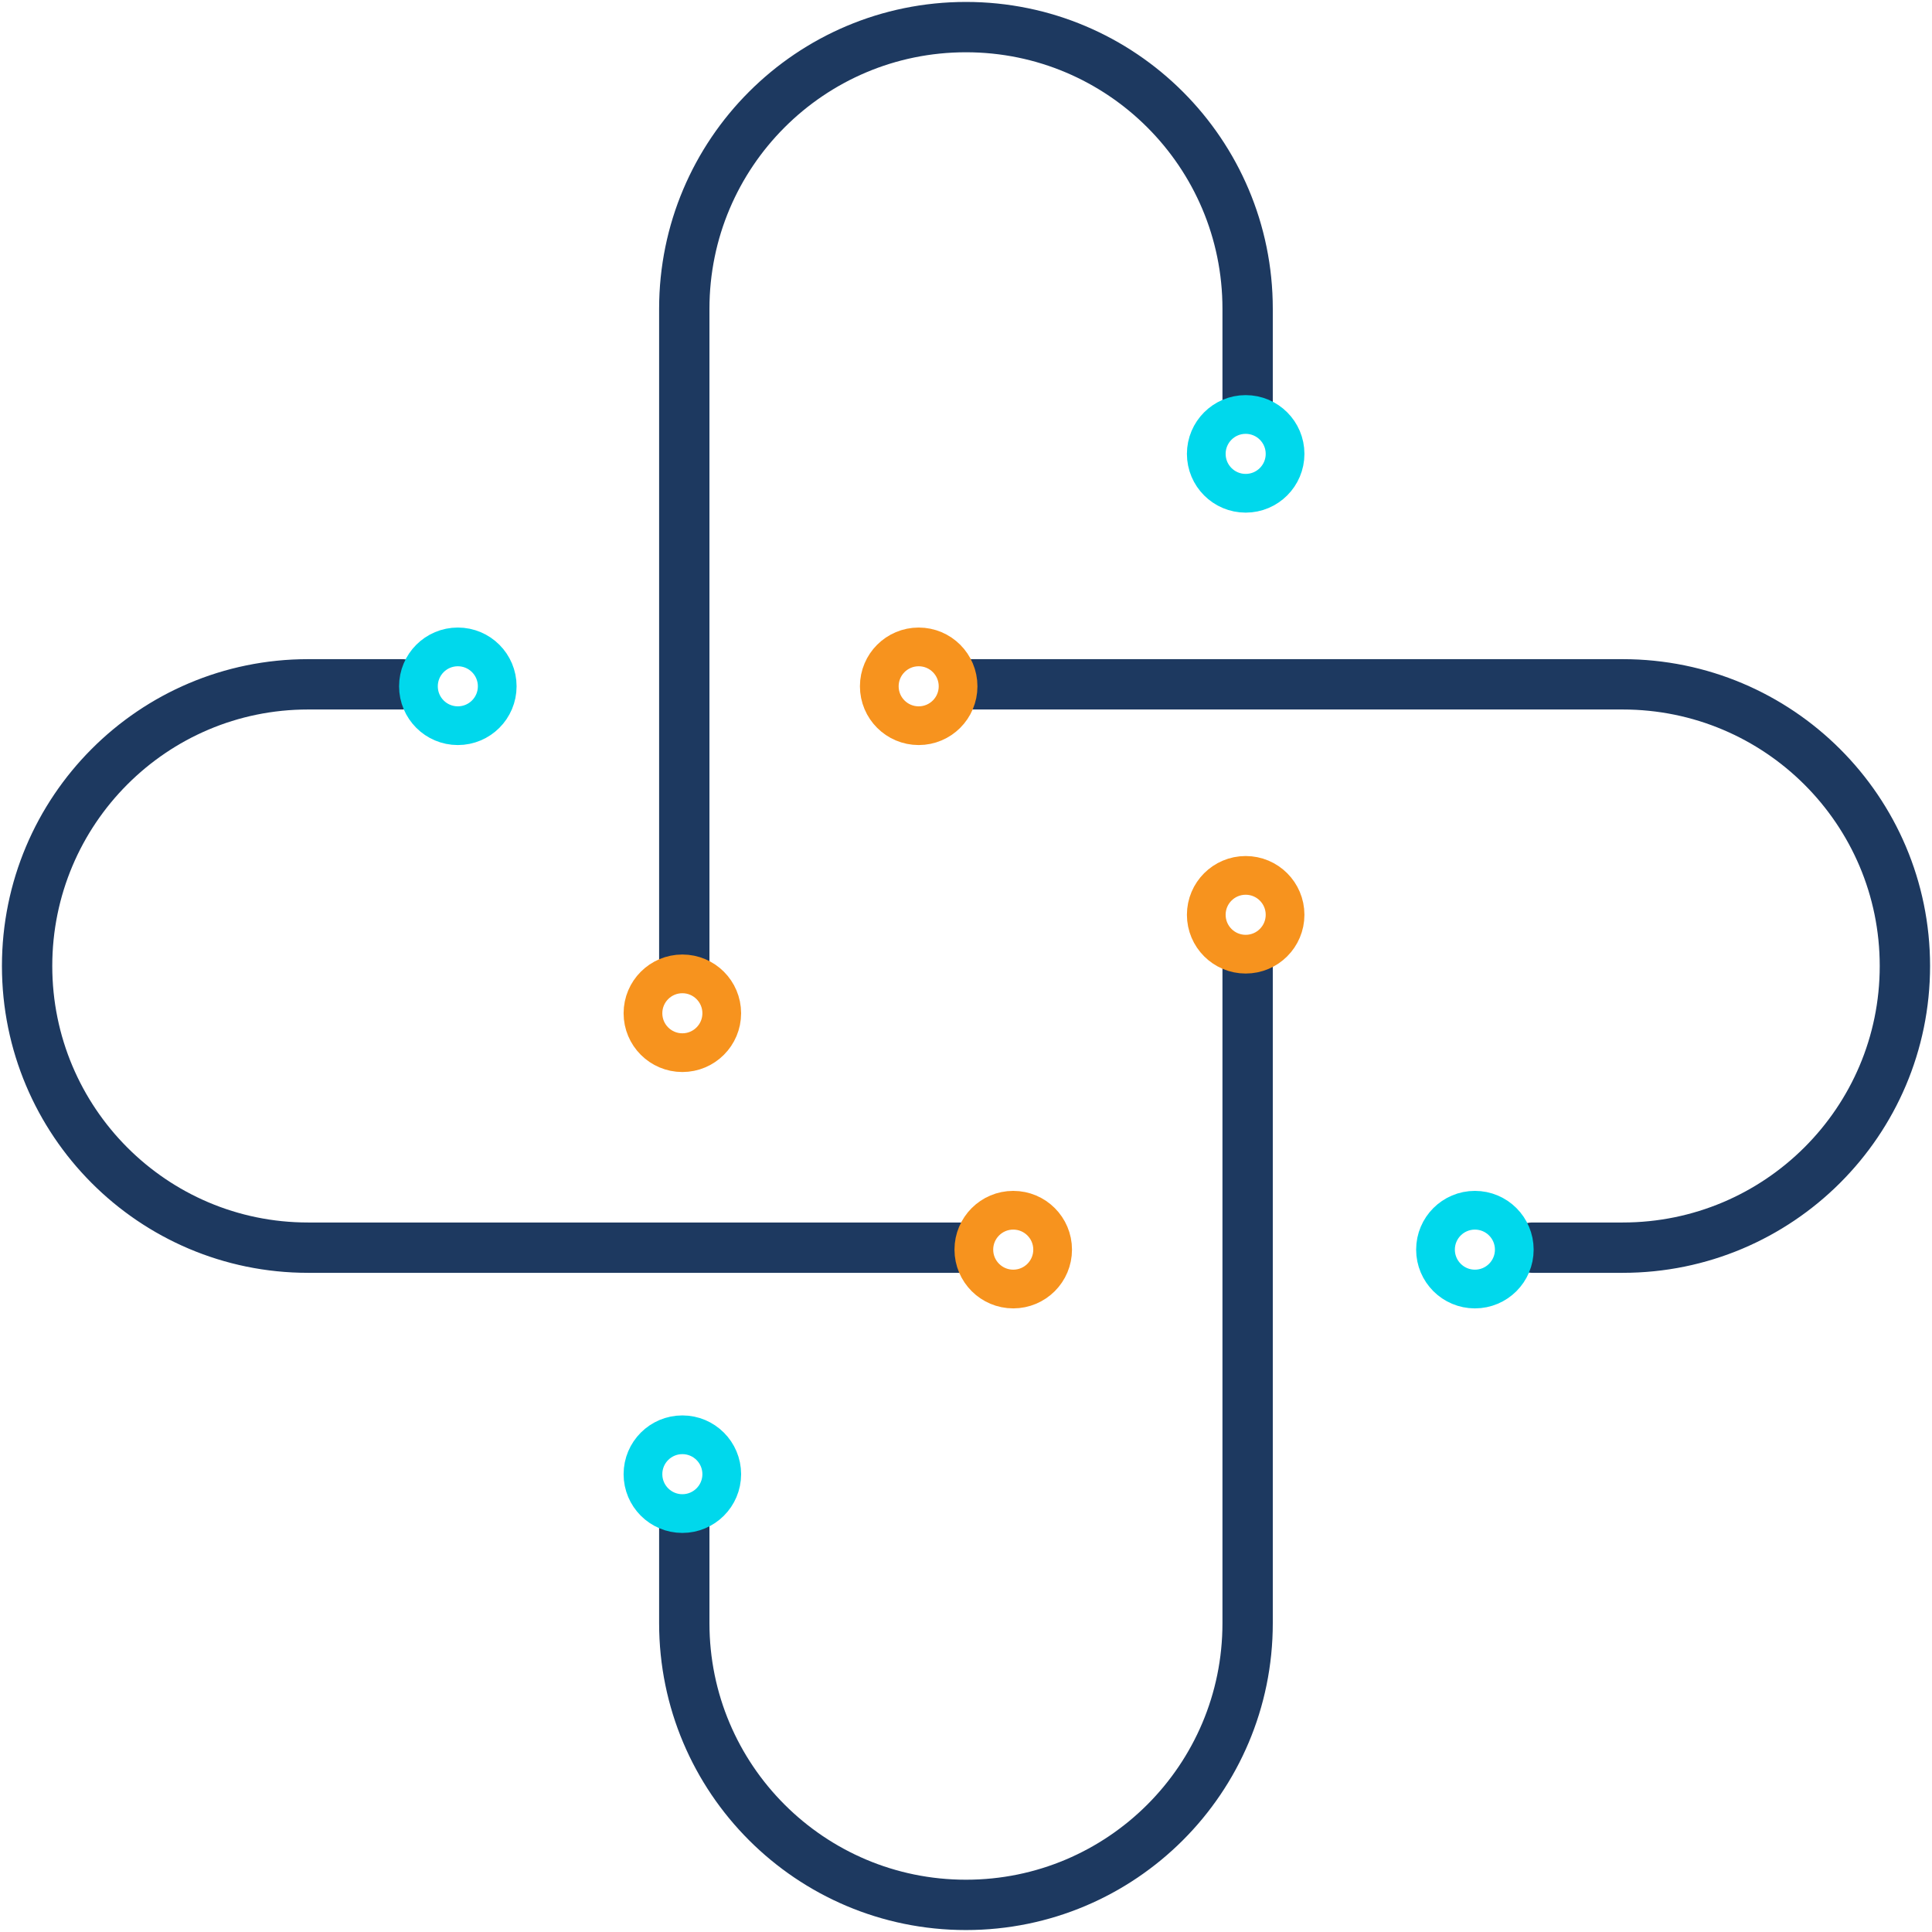
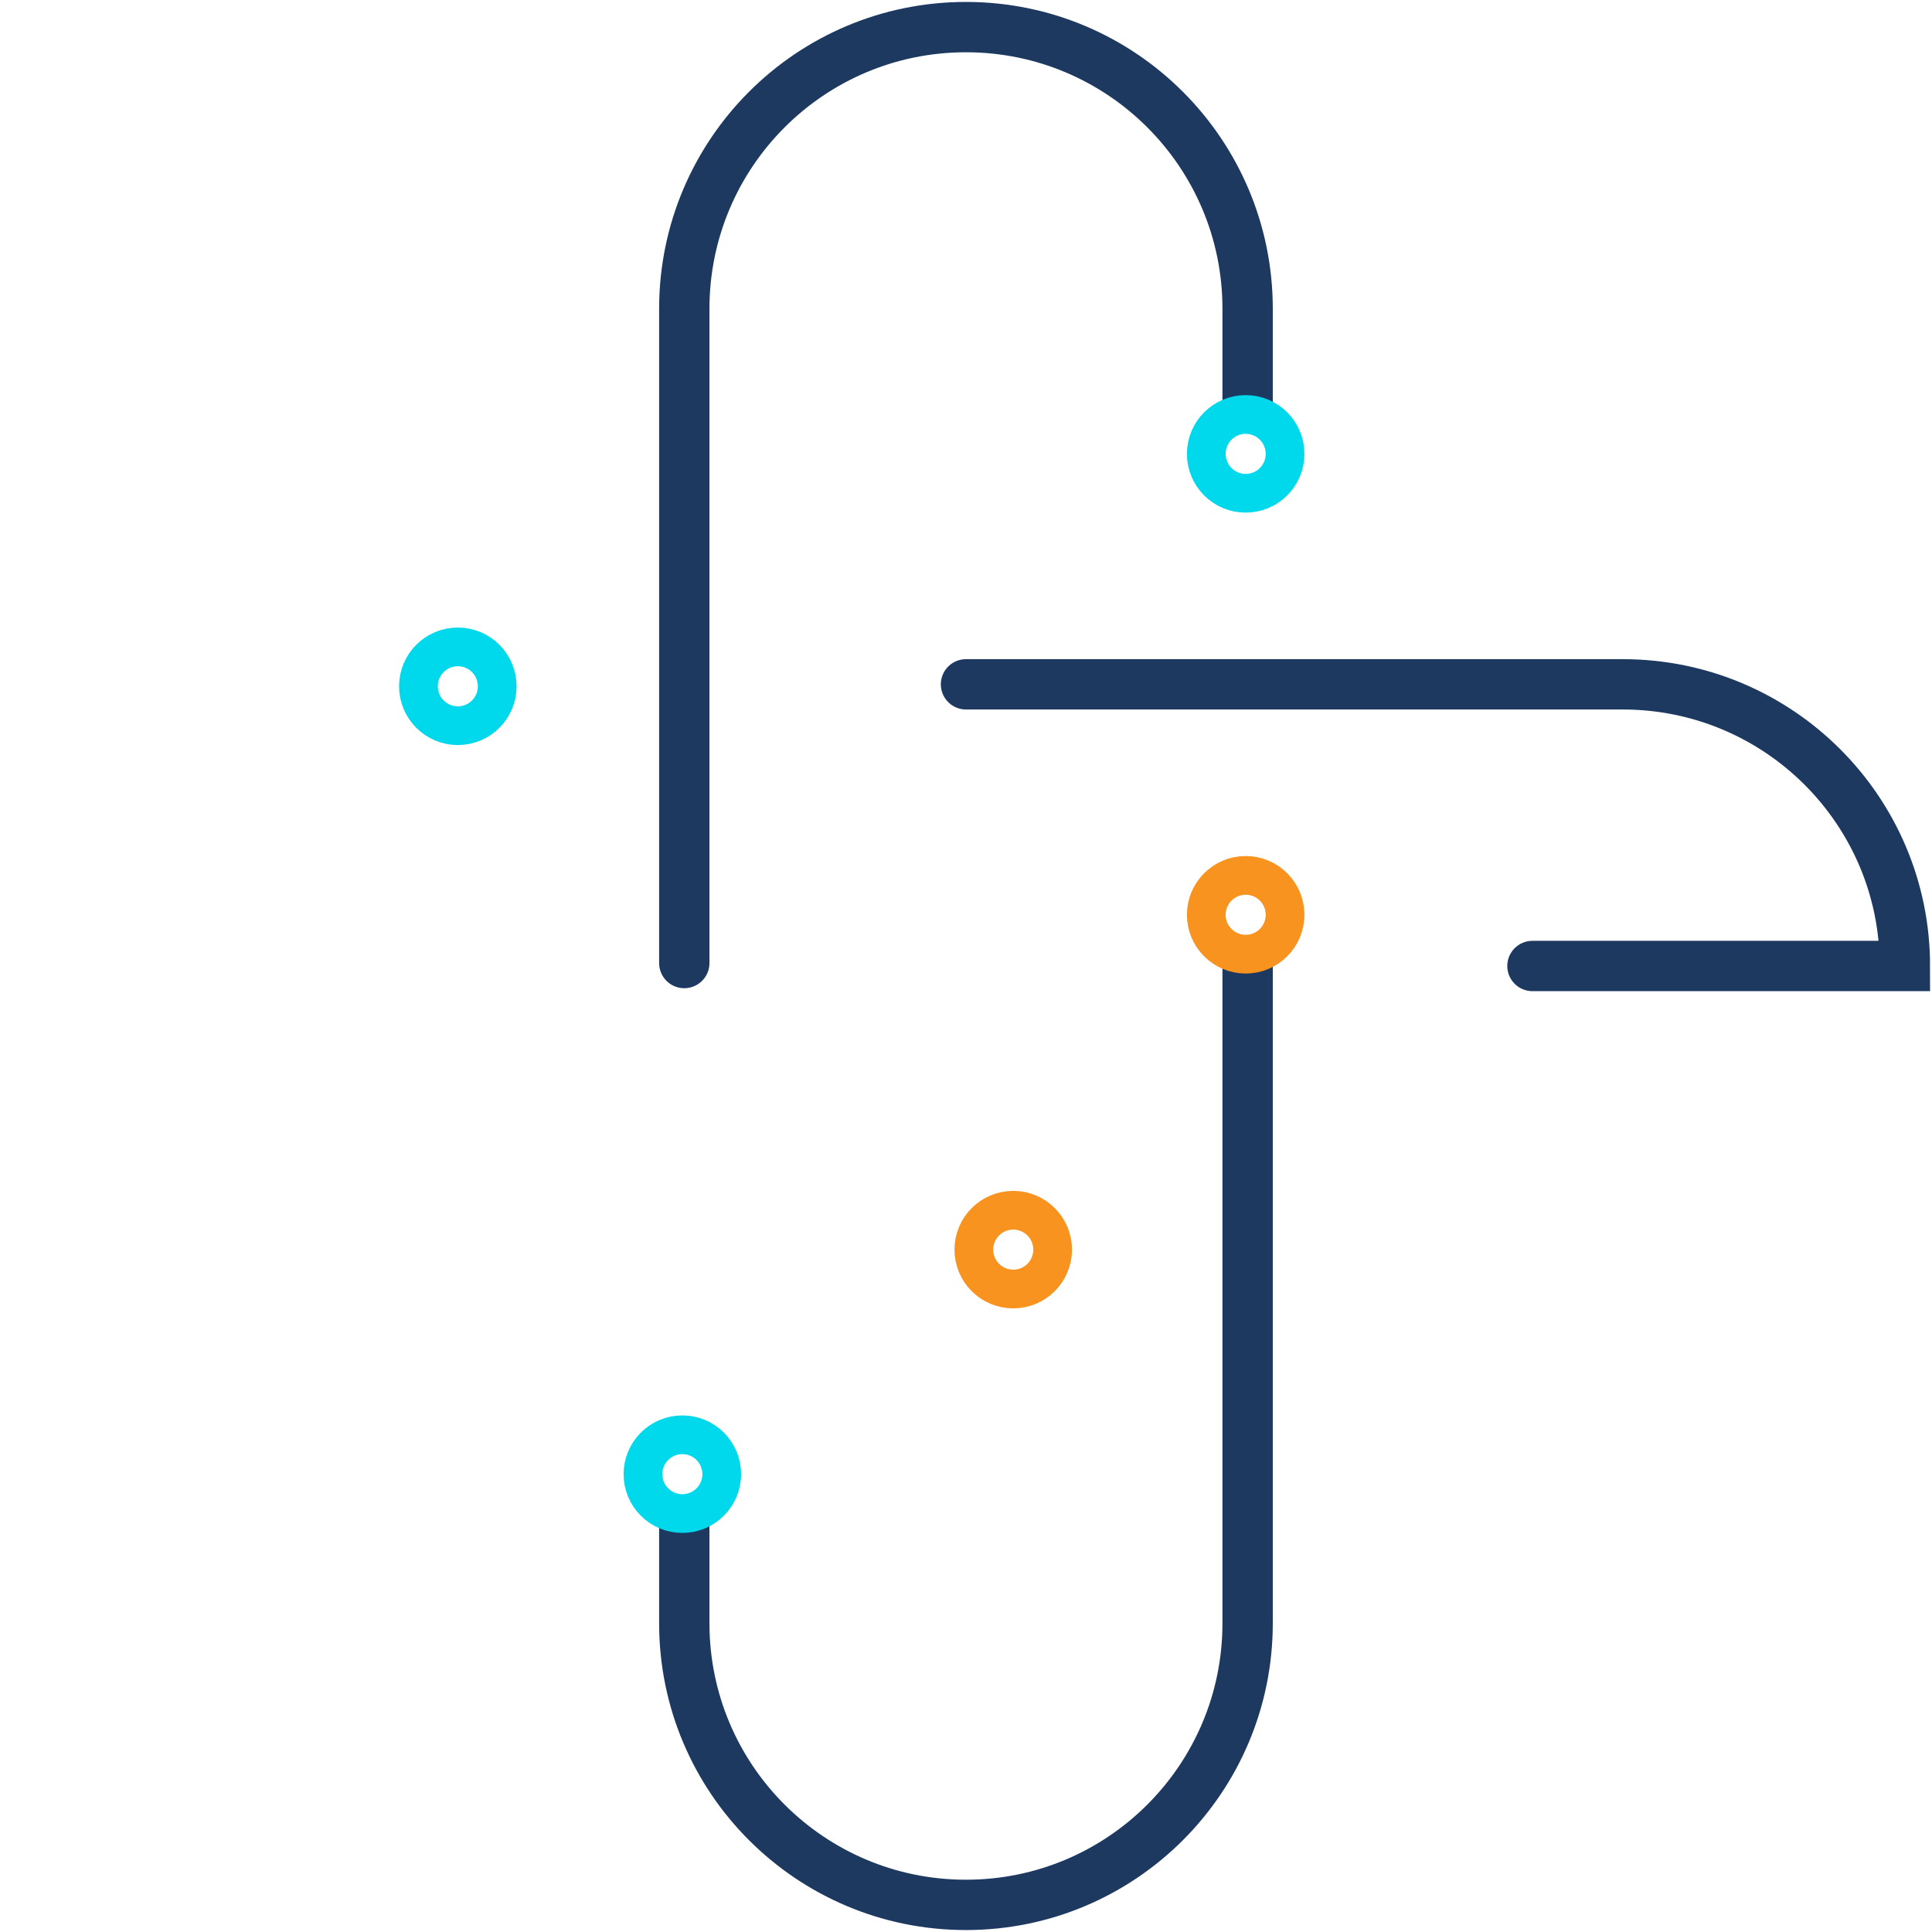
<svg xmlns="http://www.w3.org/2000/svg" width="499" height="499" viewBox="0 0 499 499" fill="none">
  <path d="M176.738 248.737V79.749C176.738 39.571 209.31 7 249.488 7C289.667 7 322.238 39.571 322.238 79.749V104.068" stroke="#1D3960" stroke-width="13" stroke-linecap="round" />
  <path d="M322.238 249.541V419.247C322.238 459.425 289.667 491.996 249.488 491.996C209.31 491.996 176.738 459.425 176.738 419.247V394.633" stroke="#1D3960" stroke-width="13" stroke-linecap="round" />
-   <path d="M249.5 322.248H79.558C39.485 322.248 7 289.677 7 249.499C7 209.32 39.485 176.749 79.558 176.749H103.862" stroke="#1D3960" stroke-width="13" stroke-linecap="round" />
-   <path d="M249.5 176.749H419.114C459.368 176.749 492 209.32 492 249.499C492 289.677 459.368 322.248 419.114 322.248H395.804" stroke="#1D3960" stroke-width="13" stroke-linecap="round" />
+   <path d="M249.5 176.749H419.114C459.368 176.749 492 209.32 492 249.499H395.804" stroke="#1D3960" stroke-width="13" stroke-linecap="round" />
  <ellipse cx="321.734" cy="236.271" rx="10.175" ry="10.175" stroke="#F7931E" stroke-width="10" />
  <ellipse cx="261.701" cy="322.757" rx="10.175" ry="10.175" stroke="#F7931E" stroke-width="10" />
  <ellipse cx="176.24" cy="380.752" rx="10.175" ry="10.175" stroke="#00D8EC" stroke-width="10" />
  <ellipse cx="118.25" cy="177.258" rx="10.175" ry="10.175" stroke="#00D8EC" stroke-width="10" />
-   <ellipse cx="237.279" cy="177.258" rx="10.175" ry="10.175" stroke="#F7931E" stroke-width="10" />
-   <ellipse cx="380.938" cy="322.757" rx="10.175" ry="10.175" stroke="#00D8EC" stroke-width="10" />
  <ellipse cx="321.734" cy="117.227" rx="10.175" ry="10.175" stroke="#00D8EC" stroke-width="10" />
-   <ellipse cx="176.24" cy="261.708" rx="10.175" ry="10.175" stroke="#F7931E" stroke-width="10" />
</svg>